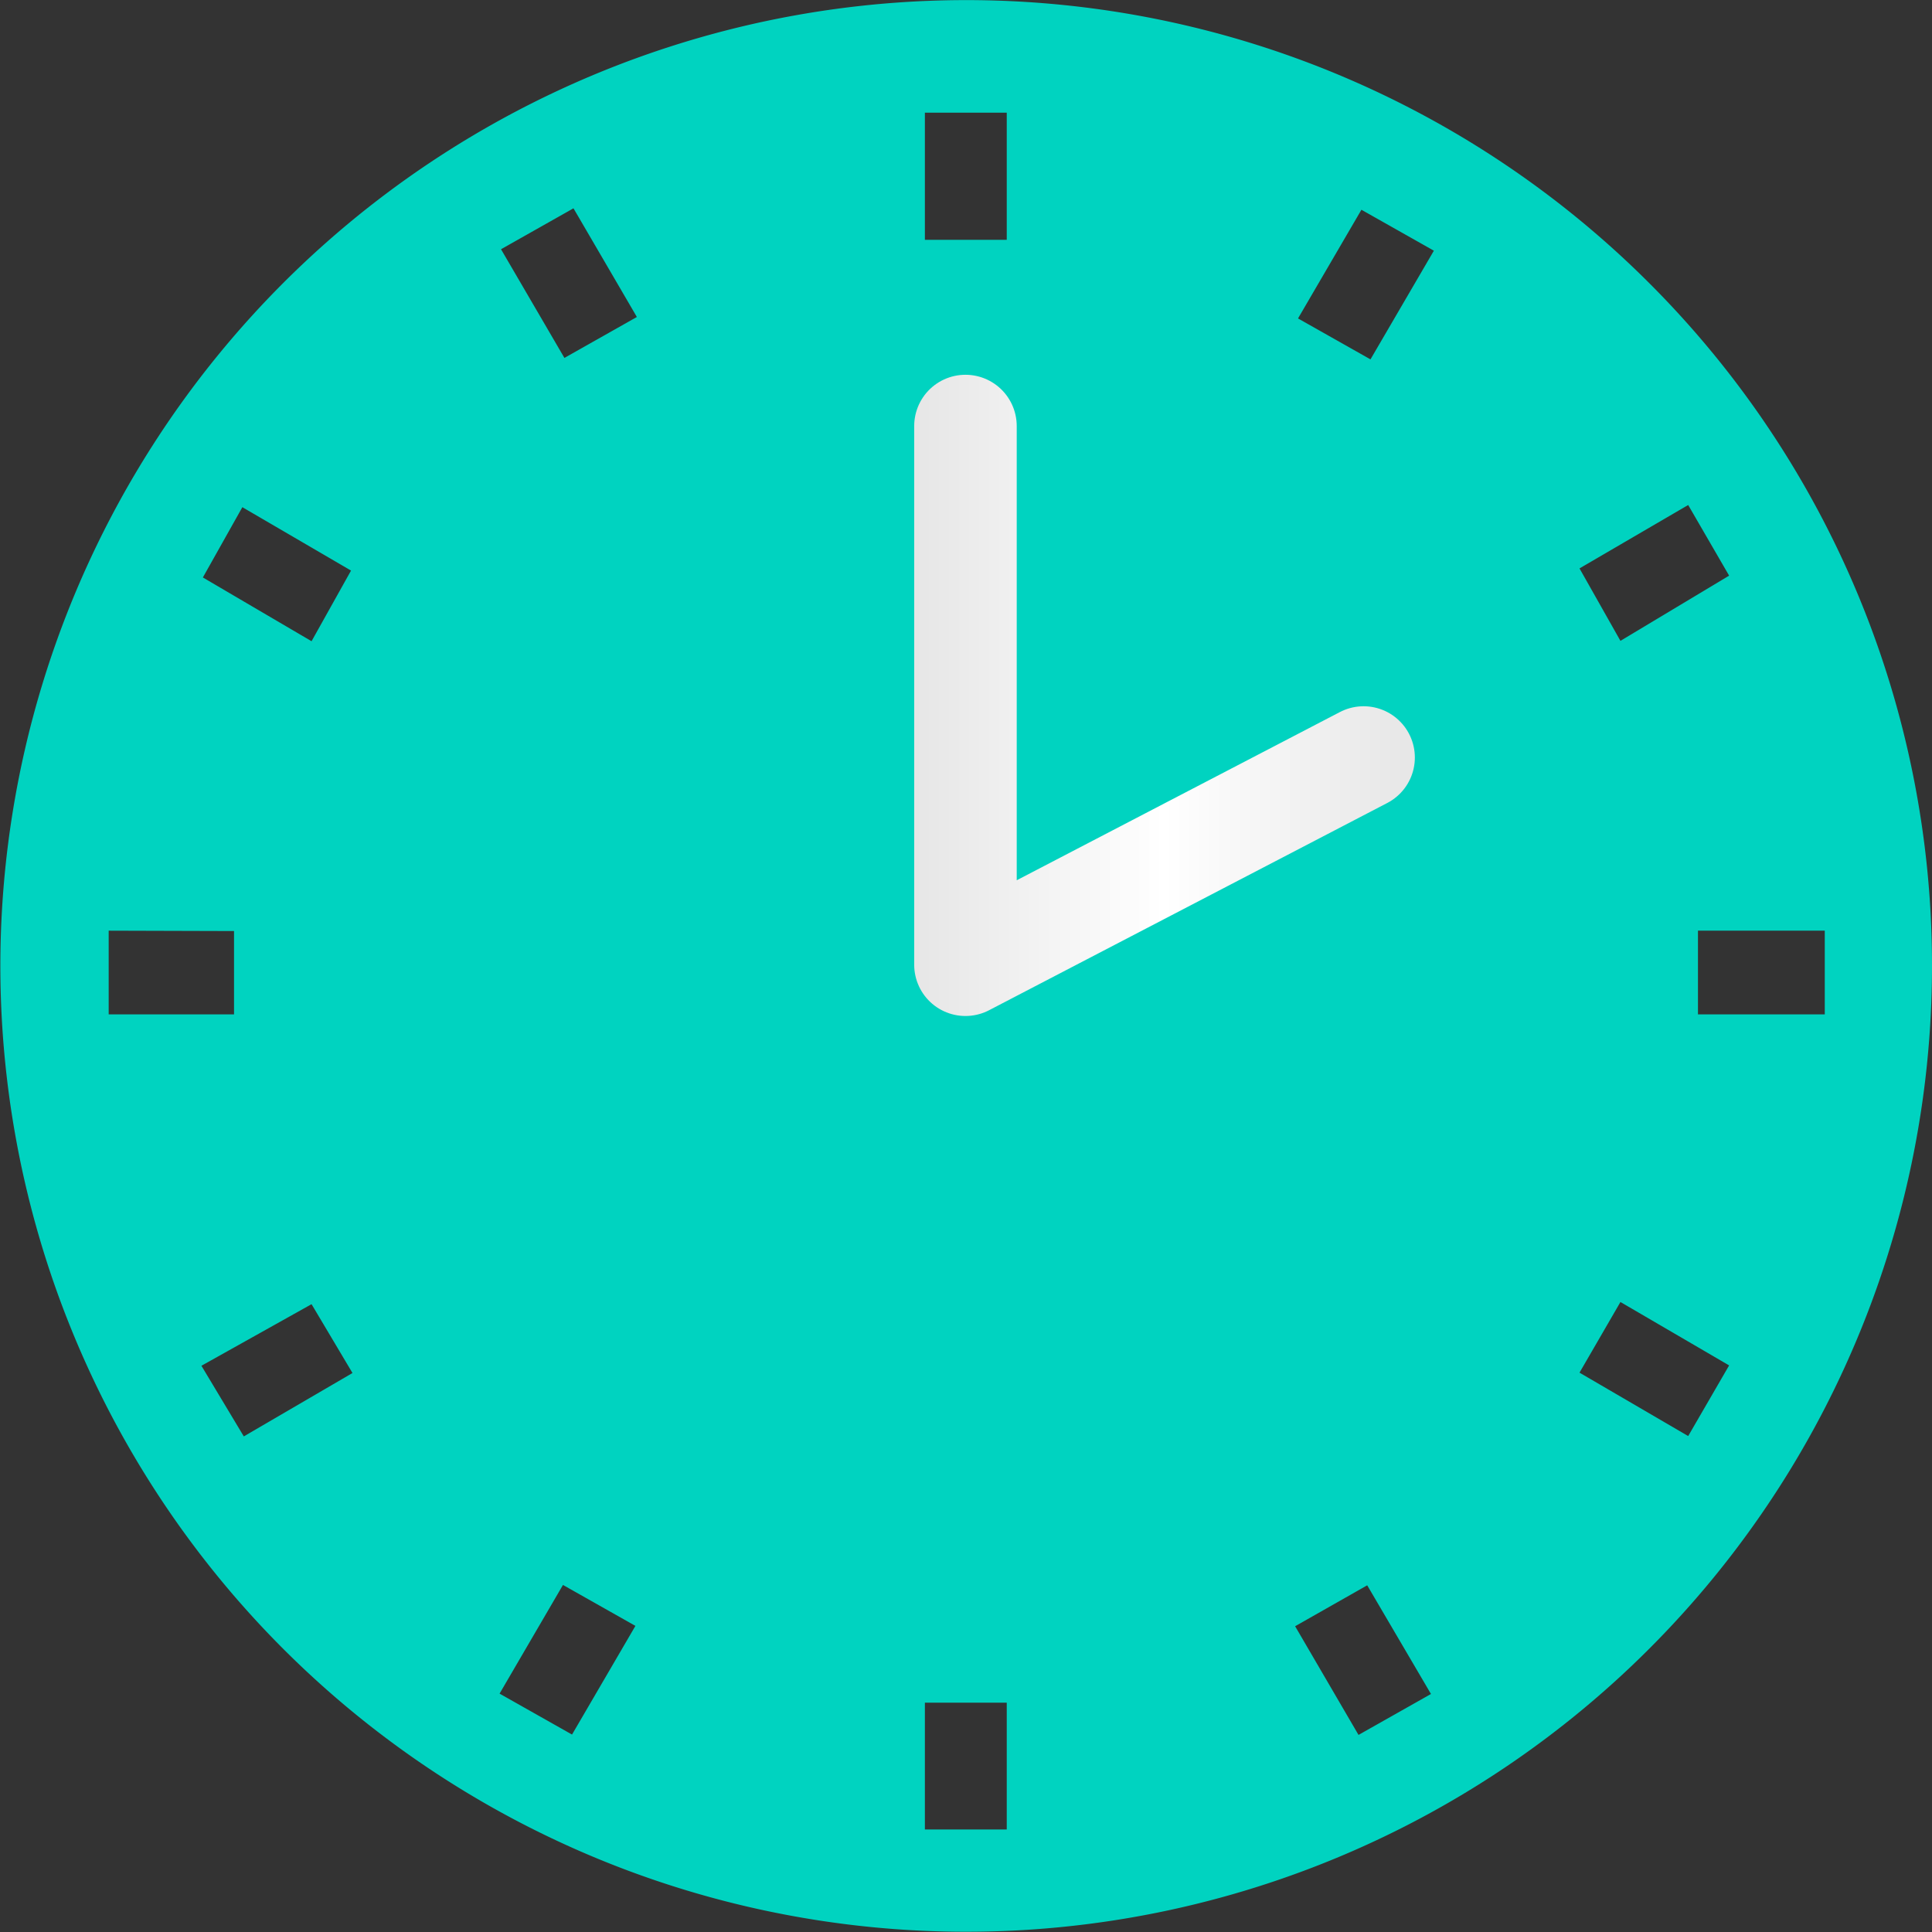
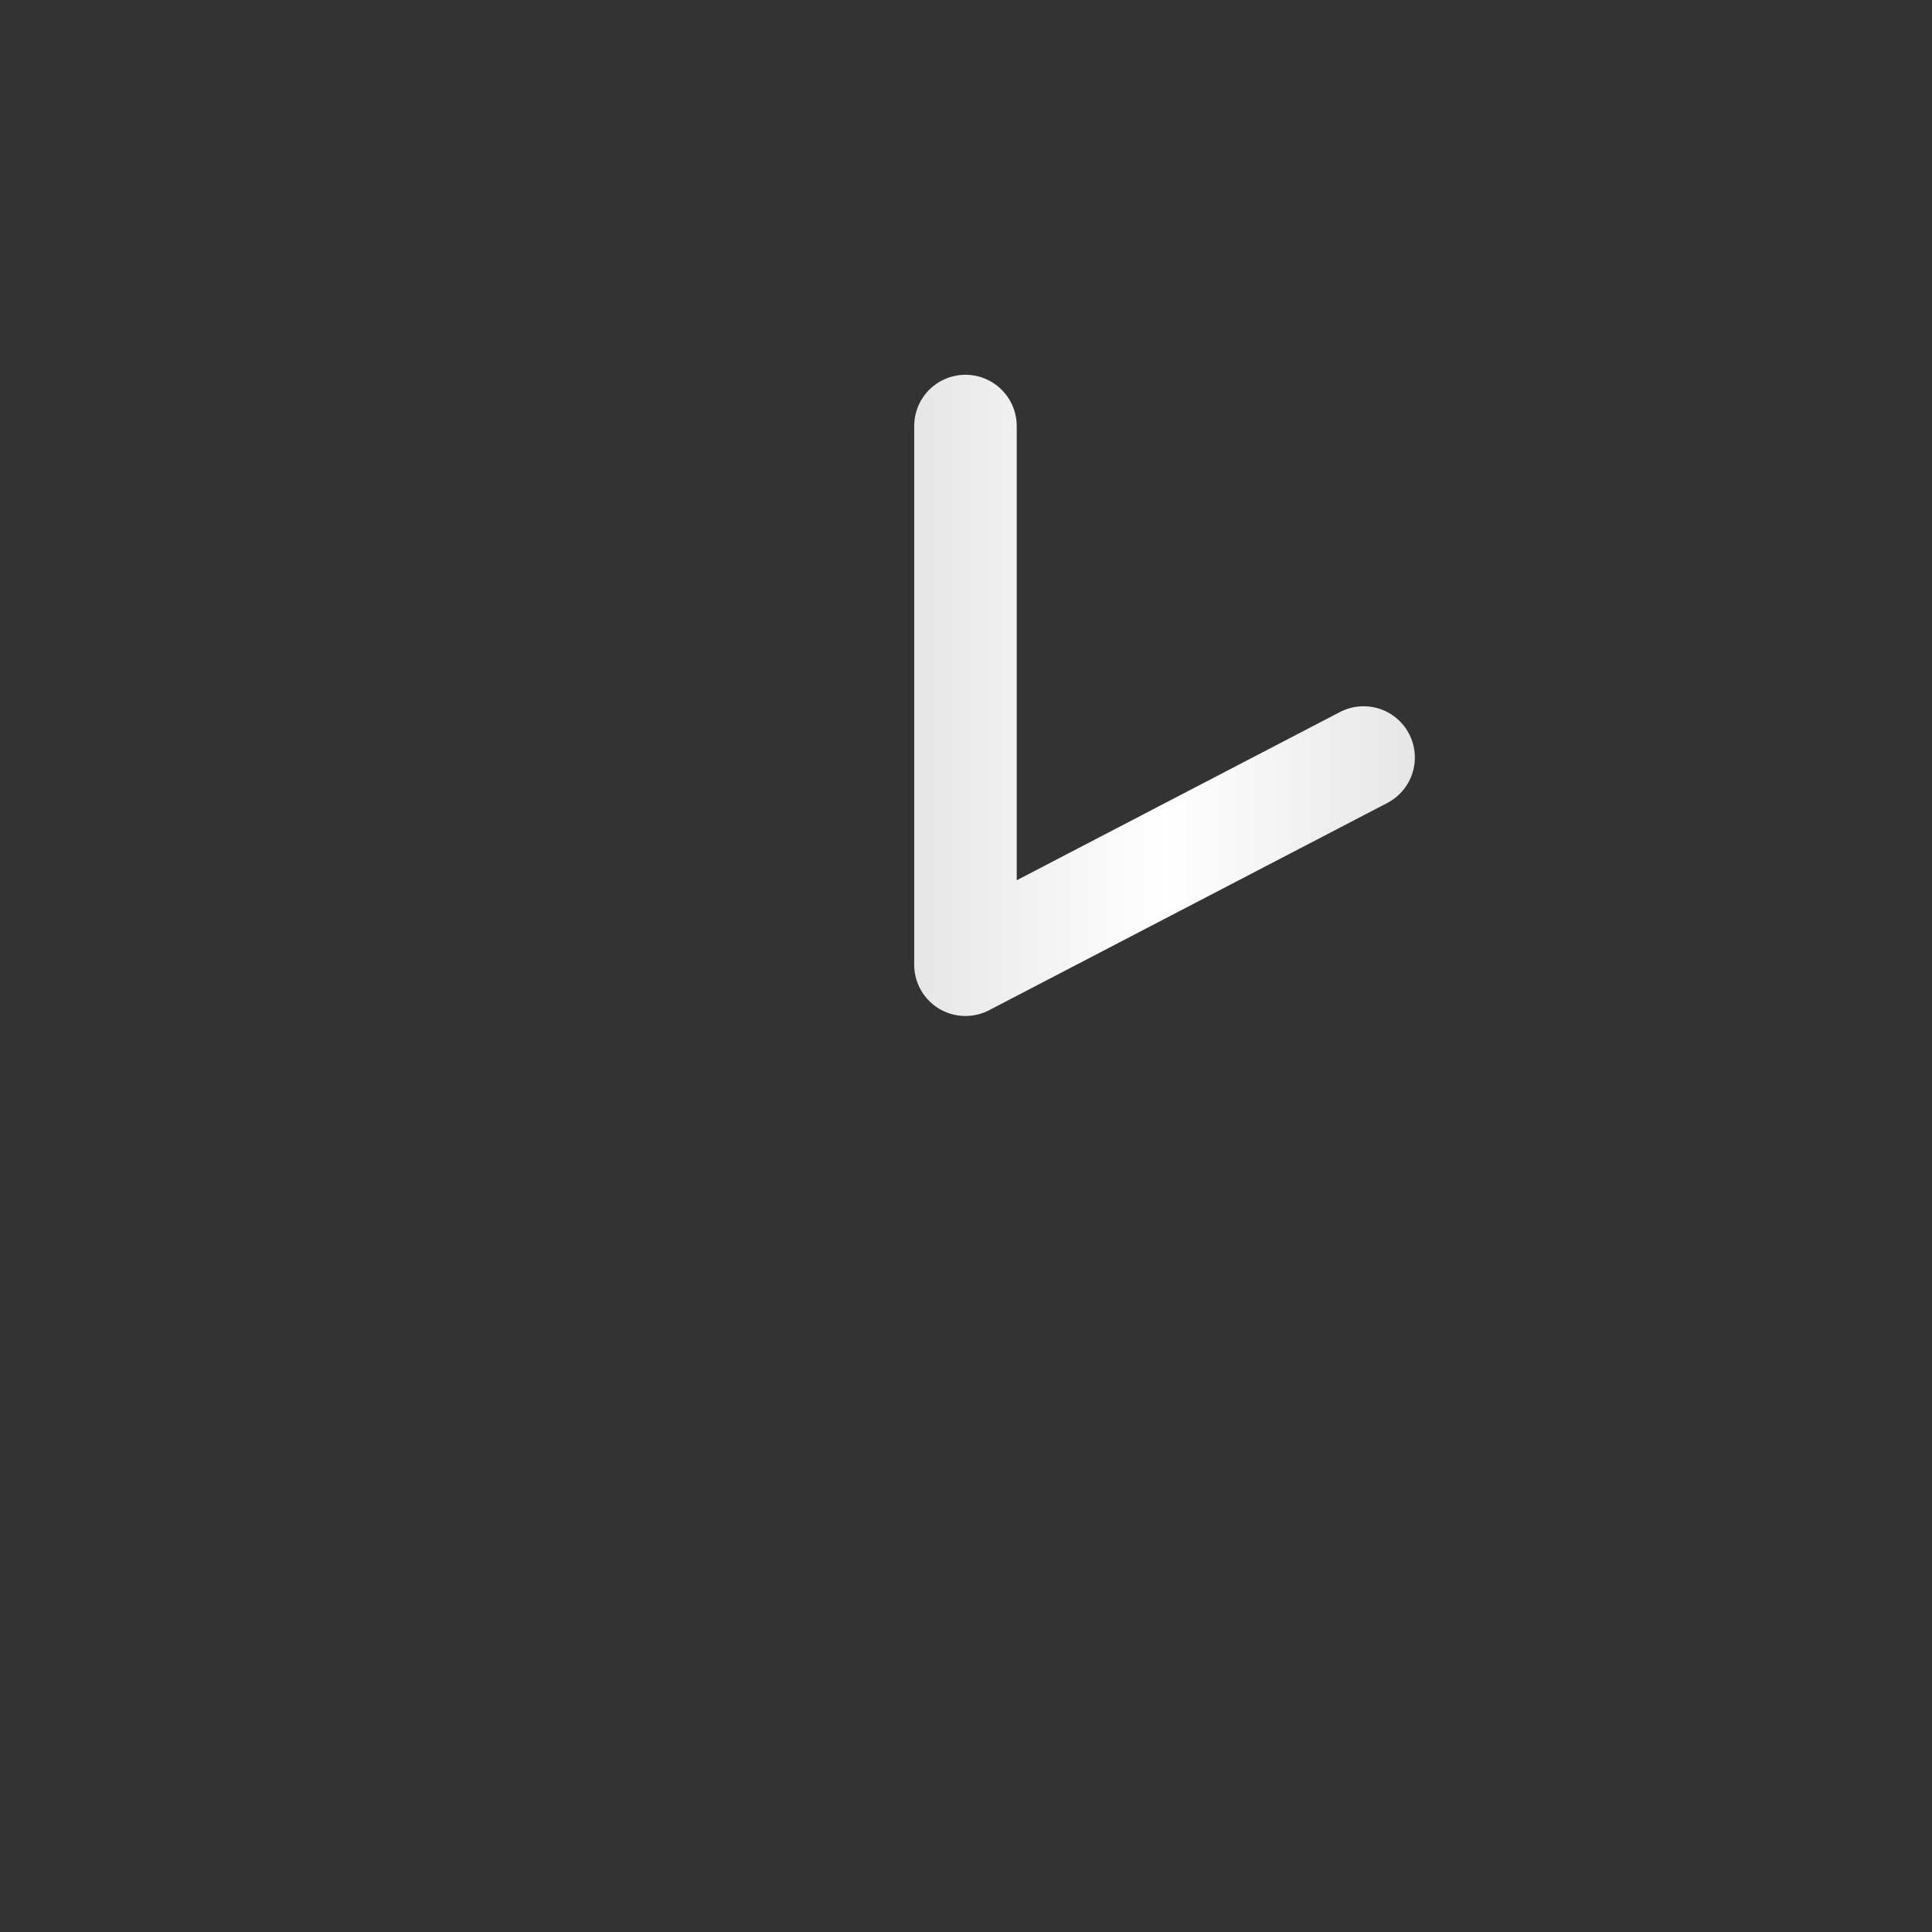
<svg xmlns="http://www.w3.org/2000/svg" viewBox="0 0 53.33 53.33">
  <rect x="0" y="0" width="53.33" height="53.33" fill="#333333" stroke="none" />
  <defs>
    <style>.cls-1{fill:#00d3c0;}.cls-2{fill:none;stroke-linecap:round;stroke-linejoin:round;stroke-width:2.83px;stroke:url(#新規グラデーションスウォッチ_1);}</style>
    <linearGradient id="新規グラデーションスウォッチ_1" x1="25.23" y1="19.19" x2="39.06" y2="19.19" gradientUnits="userSpaceOnUse">
      <stop offset="0" stop-color="#e6e6e6" />
      <stop offset="0.5" stop-color="#fff" />
      <stop offset="1" stop-color="#e6e6e6" />
    </linearGradient>
  </defs>
  <g id="レイヤー_2" data-name="レイヤー 2">
    <g id="枠">
-       <path class="cls-1" d="M45.52,7.81a26.66,26.66,0,1,0,7.81,18.85A26.61,26.61,0,0,0,45.52,7.81Zm4.85,17.88V28h-3.5V25.69Zm-5.64-8-1.13-2,3-1.75,1.13,1.95Zm0,18.25,3,1.75-1.13,1.95-3-1.75ZM27.79,47v3.5H25.53V47ZM25.53,6.62V3.11h2.26V6.62ZM37.74,43.76l1.76,3-2,1.13-1.75-3Zm-20.2,1.12-1.75,3-2-1.13,1.75-3Zm-3.71-38,2-1.13,1.75,3-2,1.13Zm22,1.91,1.75-3,2,1.13-1.75,3ZM8.6,17.7l-3-1.76L6.69,14l3,1.75Zm-2.14,8V28H3V25.69ZM8.6,36,9.73,37.9l-3,1.75L5.56,37.7Z" />
      <polyline class="cls-2" points="37.64 20.91 26.65 26.63 26.65 11.76" />
    </g>
  </g>
</svg>